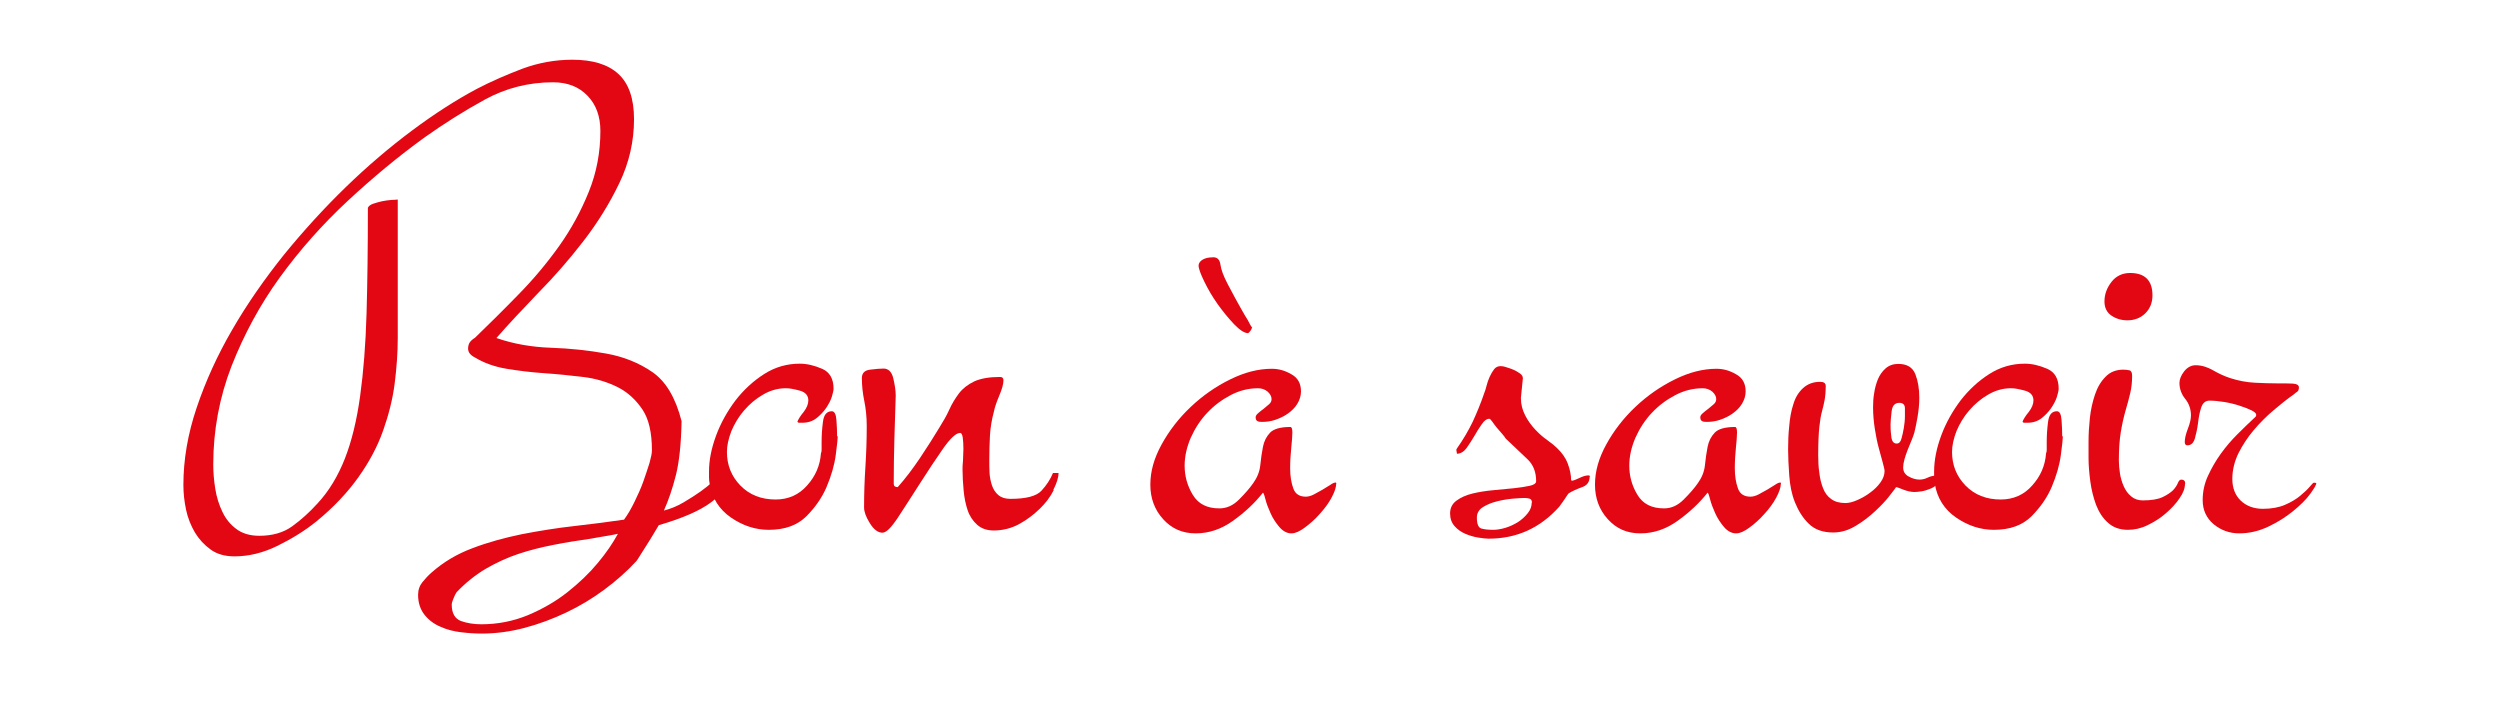
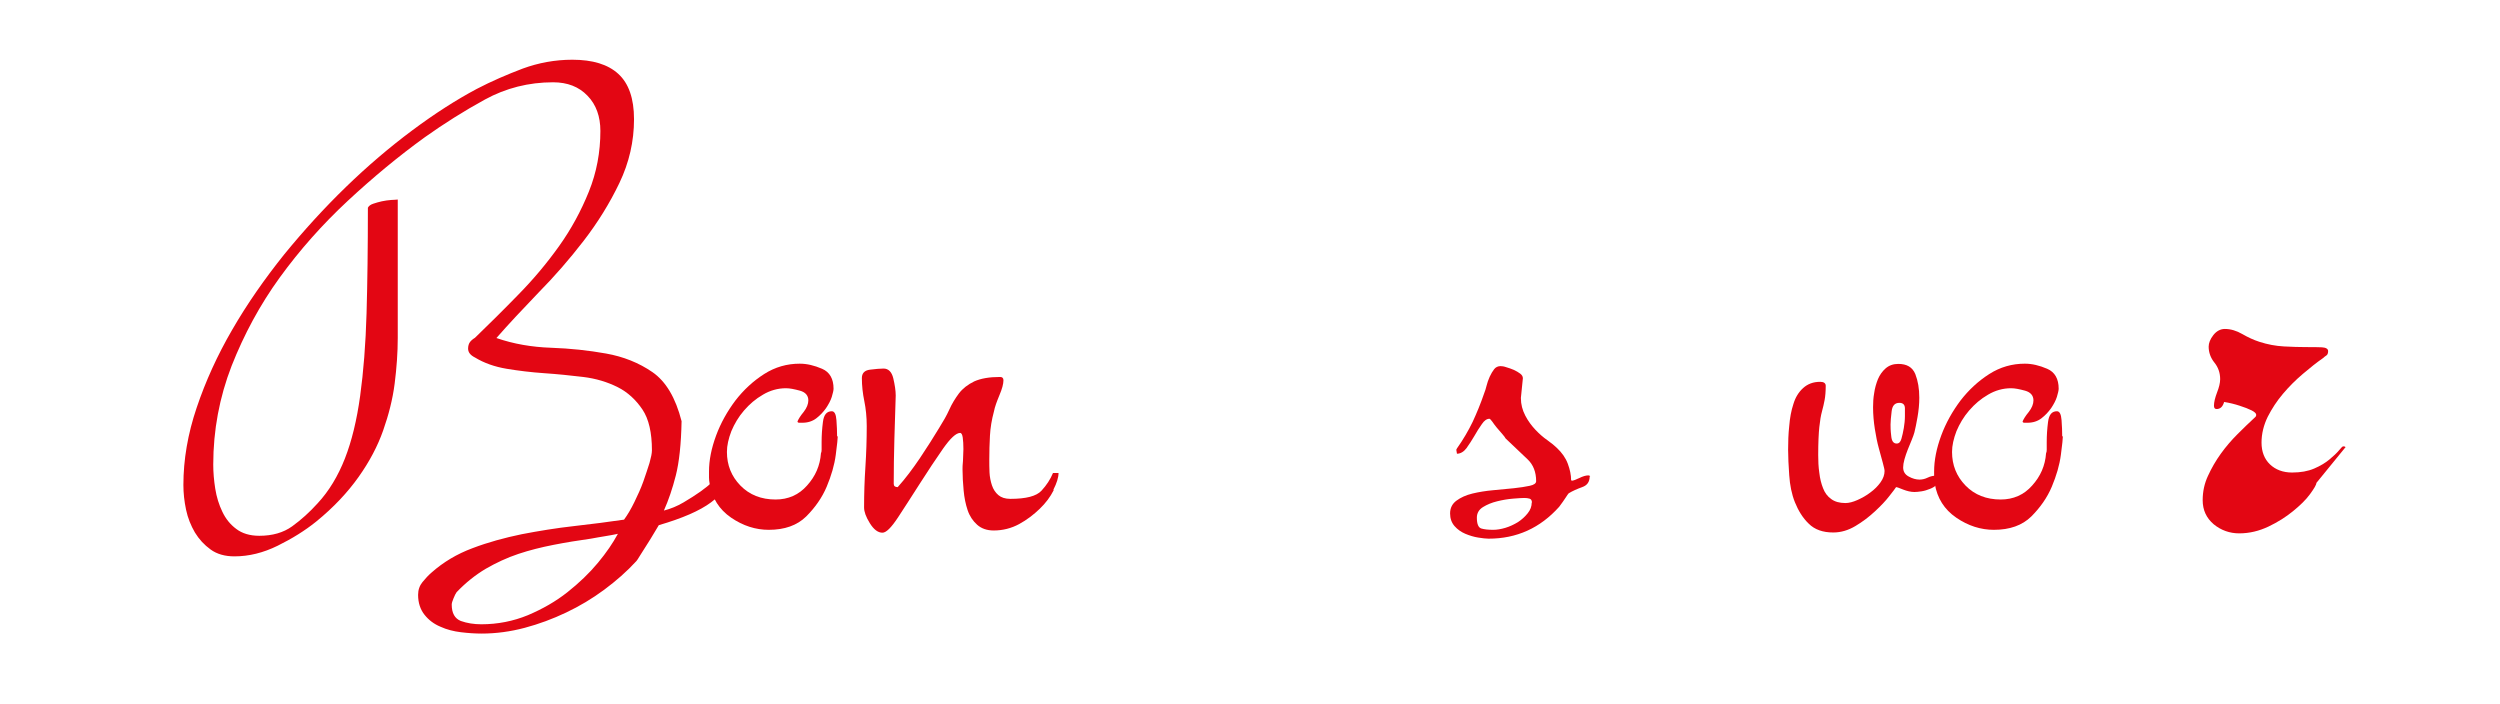
<svg xmlns="http://www.w3.org/2000/svg" id="Calque_2" data-name="Calque 2" viewBox="0 0 113.01 31.81">
  <defs>
    <style>      .cls-1 {        fill: #fff;      }      .cls-2 {        fill: #e30613;      }    </style>
  </defs>
  <g id="Calque_1-2" data-name="Calque 1">
    <g>
      <rect class="cls-1" width="113.01" height="31.81" />
      <g>
        <path class="cls-2" d="M32.91,21.56c0,.39-.26.77-.77,1.15s-1.3.72-2.36,1.03c-.04.06-.11.18-.21.35-.1.17-.21.35-.32.52-.11.17-.21.34-.31.49-.09.15-.15.24-.17.26-.43.47-.92.9-1.46,1.3-.54.4-1.11.74-1.72,1.03s-1.23.52-1.87.69c-.64.17-1.29.26-1.95.26-.29,0-.6-.02-.93-.06s-.65-.12-.93-.25c-.29-.12-.53-.3-.72-.54-.19-.24-.29-.54-.29-.9,0-.23.07-.42.2-.58.13-.16.27-.31.41-.43.53-.47,1.15-.84,1.85-1.1.71-.27,1.45-.47,2.22-.63.78-.15,1.57-.28,2.38-.37.81-.09,1.56-.19,2.25-.29.16-.22.32-.49.47-.8s.29-.61.4-.92c.11-.31.2-.59.28-.84.07-.25.11-.44.11-.57,0-.8-.14-1.42-.43-1.85s-.66-.78-1.12-1.01c-.46-.23-.98-.39-1.56-.46-.58-.07-1.17-.13-1.76-.17s-1.16-.11-1.7-.2c-.54-.09-1.02-.26-1.43-.51-.2-.1-.31-.23-.31-.4,0-.12.03-.22.08-.29.05-.07.13-.14.23-.2.63-.61,1.29-1.26,1.96-1.95.67-.68,1.29-1.42,1.84-2.19s1-1.6,1.35-2.47c.35-.87.52-1.78.52-2.74,0-.65-.19-1.19-.58-1.59-.39-.41-.91-.61-1.56-.61-1.1,0-2.13.26-3.08.78-.95.52-1.85,1.09-2.71,1.7-1.19.86-2.35,1.82-3.49,2.88-1.14,1.06-2.17,2.22-3.07,3.46s-1.62,2.58-2.18,4c-.55,1.42-.83,2.91-.83,4.46,0,.35.03.71.09,1.09s.17.73.32,1.04c.15.32.36.58.63.78.26.2.61.31,1.04.31.59,0,1.09-.14,1.49-.43s.78-.63,1.15-1.04c.51-.55.92-1.23,1.23-2.02s.54-1.74.69-2.83c.15-1.09.25-2.34.29-3.74.04-1.4.06-2.99.06-4.77.04-.08.12-.14.24-.18.12-.04.25-.08.39-.11s.29-.05.42-.06c.14,0,.24-.02.3-.02v6.25c0,.67-.05,1.36-.14,2.07-.09.71-.27,1.41-.52,2.12s-.62,1.41-1.11,2.1-1.12,1.37-1.92,2.02c-.51.41-1.09.77-1.74,1.09-.65.32-1.3.48-1.95.48-.43,0-.79-.1-1.08-.31s-.52-.46-.71-.77c-.18-.31-.32-.65-.4-1.03-.08-.38-.12-.75-.12-1.12,0-1.14.2-2.31.6-3.49.4-1.19.93-2.36,1.61-3.53.67-1.16,1.46-2.29,2.34-3.39.89-1.09,1.82-2.11,2.8-3.06s1.98-1.8,3-2.56c1.02-.76,1.99-1.38,2.91-1.87.67-.35,1.37-.65,2.08-.92.71-.26,1.46-.4,2.24-.4.92,0,1.61.21,2.08.64.47.43.71,1.11.71,2.05,0,1-.22,1.96-.66,2.88-.44.92-.98,1.79-1.62,2.62-.64.83-1.32,1.61-2.04,2.34-.71.74-1.35,1.42-1.9,2.05.78.27,1.6.41,2.47.44.87.03,1.7.12,2.48.26.79.14,1.49.42,2.1.84.61.42,1.05,1.16,1.32,2.22-.02,1.04-.11,1.86-.26,2.45-.15.59-.33,1.12-.54,1.59.31-.08.6-.2.89-.37.59-.35,1.02-.65,1.29-.92.27-.26.48-.4.64-.4.04,0,.06.04.06.12ZM27.94,24.13c-.2.04-.4.08-.6.11s-.4.07-.63.11c-.57.08-1.13.17-1.69.28s-1.08.24-1.59.41-1,.4-1.47.67c-.47.28-.91.63-1.32,1.06-.04.06-.09.15-.14.28-.05.12-.08.21-.08.28,0,.39.14.63.41.74.28.1.59.15.93.15.74,0,1.44-.14,2.1-.41.66-.28,1.26-.62,1.79-1.04.53-.42.99-.86,1.38-1.33s.68-.9.89-1.29Z" />
        <path class="cls-2" d="M37.87,19.72c0,.1-.03.38-.09.84s-.2.94-.41,1.44-.53.95-.93,1.35c-.41.4-.97.6-1.69.6-.59,0-1.16-.18-1.7-.55-.54-.37-.86-.88-.97-1.53-.02-.1-.03-.19-.03-.28v-.28c0-.51.11-1.05.32-1.62.21-.57.51-1.1.87-1.58.37-.48.8-.88,1.3-1.2.5-.32,1.04-.47,1.61-.47.33,0,.66.08,1.01.23s.52.46.52.9c0,.08-.03.2-.08.37-.05.16-.14.33-.26.51-.12.17-.27.33-.44.46s-.38.2-.63.2h-.14c-.05,0-.08-.02-.08-.06.04-.1.13-.25.28-.43.14-.18.21-.36.21-.52,0-.22-.13-.37-.38-.44-.26-.07-.46-.11-.63-.11-.37,0-.72.1-1.04.29-.33.19-.61.43-.86.72s-.43.6-.57.93c-.13.34-.2.65-.2.94,0,.59.2,1.1.61,1.52.41.42.94.63,1.59.63.57,0,1.05-.21,1.42-.63.38-.42.59-.9.63-1.46.02-.04.03-.09.03-.15v-.37c0-.29.02-.59.06-.9.04-.32.17-.48.4-.48.12,0,.19.13.21.4.02.27.03.51.03.74Z" />
        <path class="cls-2" d="M47.63,22.16c-.15.3-.36.58-.63.84s-.58.5-.93.69-.74.29-1.15.29c-.31,0-.56-.09-.75-.26-.19-.17-.34-.39-.43-.66s-.15-.56-.18-.89c-.03-.33-.05-.64-.05-.95,0-.08,0-.21.02-.38,0-.17.02-.35.02-.54,0-.2-.01-.38-.03-.52-.02-.14-.06-.21-.12-.21-.18,0-.44.24-.77.71s-.67.99-1.03,1.55c-.36.56-.69,1.08-1,1.55-.31.47-.54.7-.71.7-.2,0-.39-.14-.57-.43s-.26-.52-.26-.71v-.03c0-.59.02-1.2.06-1.81s.06-1.23.06-1.84c0-.41-.04-.79-.11-1.13s-.11-.69-.11-1.04c0-.22.12-.35.37-.38.25-.03.45-.05.61-.05.22,0,.37.15.44.44.07.3.11.56.11.78-.02.59-.04,1.24-.06,1.95-.02.7-.03,1.38-.03,2.04,0,.1.06.15.18.15.35-.39.68-.83,1.01-1.32.33-.49.61-.94.86-1.35.18-.29.34-.56.46-.83.12-.27.27-.51.44-.74.17-.22.4-.4.69-.54.29-.13.67-.2,1.17-.2.1,0,.15.05.15.15,0,.16-.06.39-.18.67-.12.29-.21.53-.25.74-.1.37-.16.73-.18,1.09s-.03.72-.03,1.09c0,.18,0,.38.01.58.01.2.05.4.11.58.06.18.16.33.29.44s.31.17.54.17c.71,0,1.18-.12,1.41-.37s.4-.51.52-.8h.25c0,.2-.08.46-.23.75Z" />
-         <path class="cls-2" d="M60.4,21.87c0,.16-.07.37-.21.63-.14.26-.32.5-.54.74-.21.24-.44.44-.67.61-.23.17-.43.26-.6.26-.2,0-.39-.1-.55-.29-.16-.19-.3-.4-.4-.63-.1-.22-.18-.43-.23-.63s-.09-.29-.11-.29c-.37.47-.82.89-1.35,1.27s-1.09.57-1.69.57-1.08-.21-1.47-.64c-.39-.43-.58-.95-.58-1.56s.17-1.2.51-1.82c.34-.62.78-1.19,1.32-1.7.54-.51,1.13-.92,1.78-1.24s1.27-.48,1.88-.48c.31,0,.6.08.89.25.29.16.43.42.43.77,0,.2-.06.39-.17.57s-.26.32-.43.44c-.17.12-.36.21-.57.28s-.4.09-.58.09c-.08,0-.15,0-.21-.03s-.09-.08-.09-.18c0-.06.04-.12.11-.18.07-.06.15-.13.25-.2.09-.07.17-.14.25-.21s.11-.15.11-.23c0-.12-.06-.23-.18-.34-.12-.1-.27-.15-.43-.15-.43,0-.84.1-1.24.31s-.75.47-1.06.8c-.31.33-.55.7-.74,1.12-.18.42-.28.84-.28,1.27,0,.47.12.91.37,1.32.25.41.64.61,1.2.61.33,0,.62-.13.89-.4s.48-.51.64-.74c.18-.25.29-.52.32-.81.03-.3.07-.57.12-.83.05-.26.16-.47.32-.64.16-.17.47-.26.92-.26.06,0,.09.08.09.25s-.02.39-.05.69c-.03.3-.05.61-.05.93,0,.35.05.65.14.9.09.26.28.38.57.38.12,0,.25-.04.38-.11s.26-.14.38-.21c.12-.07.23-.14.34-.21.1-.07.18-.11.25-.11.02,0,.03.03.03.09ZM56.6,14.79s-.01.05-.03.09c-.04.08-.09.14-.15.18-.16,0-.37-.13-.63-.4-.25-.26-.5-.57-.74-.9-.24-.34-.44-.68-.61-1.03-.17-.35-.26-.59-.26-.74v.03c0-.08.03-.15.09-.21.12-.12.32-.18.58-.18.18,0,.29.11.32.34.03.23.14.51.32.86.25.47.44.83.58,1.07.14.25.25.44.34.58.08.16.14.27.18.31Z" />
        <path class="cls-2" d="M71.86,21.53c0,.25-.11.41-.34.49-.22.08-.43.17-.61.28-.02.02-.07.09-.14.2-.07.11-.17.25-.29.41-.86.96-1.92,1.44-3.19,1.44-.12,0-.28-.02-.47-.05-.19-.03-.39-.09-.58-.17-.19-.08-.36-.2-.49-.35s-.2-.34-.2-.57c0-.25.1-.44.29-.58.19-.14.43-.25.72-.32s.6-.12.93-.15c.34-.03.65-.06.94-.09.29-.03.53-.07.72-.11s.29-.11.29-.21c0-.41-.13-.74-.38-.98-.26-.25-.59-.56-1-.95-.02-.04-.07-.11-.15-.2-.08-.09-.16-.19-.25-.29-.08-.1-.15-.19-.21-.28-.06-.08-.1-.12-.12-.12-.12,0-.24.08-.35.25-.11.16-.23.34-.34.54-.11.19-.23.37-.35.54-.12.16-.27.25-.43.25l-.03-.18.03-.06c.29-.41.52-.81.71-1.2.18-.39.36-.82.52-1.29.04-.1.08-.22.11-.35.03-.13.08-.26.14-.4.06-.13.13-.25.2-.34.07-.09.17-.14.29-.14.06,0,.15.01.26.05.11.03.22.07.34.12.11.05.21.11.29.17.08.06.12.13.12.21l-.09.89c0,.29.07.55.2.8s.29.46.46.64.35.34.54.47c.18.13.33.25.43.35.22.21.39.44.49.71.1.27.15.51.15.74l.03.03c.06,0,.17-.04.34-.12.16-.08.3-.12.4-.12.06,0,.09.02.09.06ZM69.25,22.72c0-.1-.04-.16-.11-.18-.07-.02-.15-.03-.23-.03-.1,0-.27.01-.51.03-.24.02-.48.06-.72.12-.25.06-.46.15-.64.26-.18.11-.28.27-.28.48,0,.29.07.45.2.49s.31.06.54.06c.16,0,.35-.03.55-.09.2-.06.39-.15.57-.26.17-.11.32-.25.44-.4.12-.15.18-.31.18-.48Z" />
-         <path class="cls-2" d="M80.5,21.87c0,.16-.07.37-.21.63-.14.26-.32.5-.54.74-.21.24-.44.44-.67.61-.23.17-.43.26-.6.26-.2,0-.39-.1-.55-.29-.16-.19-.3-.4-.4-.63-.1-.22-.18-.43-.23-.63s-.09-.29-.11-.29c-.37.47-.82.89-1.35,1.27s-1.09.57-1.69.57-1.08-.21-1.47-.64c-.39-.43-.58-.95-.58-1.56s.17-1.2.51-1.82c.34-.62.78-1.19,1.32-1.7.54-.51,1.13-.92,1.78-1.24s1.27-.48,1.88-.48c.31,0,.6.08.89.25.29.16.43.42.43.77,0,.2-.06.39-.17.57s-.26.32-.43.44c-.17.12-.36.21-.57.28s-.4.09-.58.09c-.08,0-.15,0-.21-.03s-.09-.08-.09-.18c0-.06.04-.12.11-.18.07-.06.15-.13.25-.2.09-.07.17-.14.25-.21s.11-.15.11-.23c0-.12-.06-.23-.18-.34-.12-.1-.27-.15-.43-.15-.43,0-.84.1-1.24.31s-.75.47-1.06.8c-.31.33-.55.7-.74,1.12-.18.42-.28.84-.28,1.27,0,.47.12.91.37,1.32.25.41.64.61,1.2.61.33,0,.62-.13.89-.4s.48-.51.64-.74c.18-.25.29-.52.32-.81.03-.3.07-.57.12-.83.05-.26.16-.47.32-.64.16-.17.47-.26.92-.26.06,0,.09.08.09.25s-.02.39-.05.69c-.03.3-.05.61-.05.93,0,.35.05.65.14.9.09.26.28.38.57.38.12,0,.25-.04.38-.11s.26-.14.38-.21c.12-.07.23-.14.34-.21.1-.07.18-.11.25-.11.02,0,.03.03.03.09Z" />
        <path class="cls-2" d="M87.67,21.62c0,.1-.04.19-.12.28s-.18.15-.31.2c-.12.05-.25.09-.38.11-.13.02-.24.03-.32.03-.16,0-.33-.04-.51-.11-.17-.07-.28-.11-.32-.11-.04.06-.14.2-.31.41-.16.21-.38.44-.65.69-.27.25-.56.47-.88.66-.32.19-.65.29-1,.29-.47,0-.84-.13-1.11-.4-.27-.26-.47-.59-.62-.96s-.23-.79-.26-1.23c-.03-.44-.05-.82-.05-1.15,0-.35.01-.7.05-1.07.03-.37.09-.7.19-1,.09-.3.24-.54.44-.72.2-.18.45-.28.77-.28.16,0,.25.06.25.18,0,.27-.02.48-.05.64-.03.16-.07.34-.12.52s-.09.42-.12.71c-.03.29-.05.71-.05,1.26,0,.27.01.53.05.8.03.27.09.5.17.7.08.21.2.37.37.49.16.12.38.18.64.18.16,0,.35-.05.55-.14.2-.09.4-.2.58-.34.18-.13.34-.29.46-.46.12-.17.18-.34.18-.51,0-.06-.03-.18-.08-.37-.05-.18-.11-.4-.18-.66-.07-.25-.13-.55-.18-.87s-.08-.65-.08-.98c0-.2.01-.42.05-.64.03-.22.09-.43.17-.63.08-.19.2-.36.35-.49s.34-.2.57-.2c.39,0,.64.15.77.46.12.31.18.66.18,1.07,0,.29-.03.58-.08.87s-.1.53-.14.69c-.02.08-.06.19-.12.34-.06.14-.12.29-.18.44-.06.15-.11.3-.15.44-.04.14-.06.27-.06.37,0,.18.08.32.25.41.16.09.33.14.49.14.12,0,.25-.03.37-.09.12-.06.26-.09.4-.09.1,0,.15.03.15.09ZM86.11,18.46c0-.16-.08-.25-.25-.25-.21,0-.32.13-.35.38-.03.26-.05.46-.05.6,0,.1,0,.27.03.51.02.24.1.35.25.35.1,0,.17-.07.21-.21.04-.14.08-.31.11-.49.03-.18.05-.36.05-.54v-.35Z" />
        <path class="cls-2" d="M93.25,19.72c0,.1-.03.38-.09.84s-.2.94-.41,1.44-.53.95-.93,1.35c-.41.4-.97.6-1.69.6-.59,0-1.16-.18-1.7-.55-.54-.37-.86-.88-.97-1.53-.02-.1-.03-.19-.03-.28v-.28c0-.51.11-1.05.32-1.62.21-.57.51-1.1.87-1.58.37-.48.8-.88,1.3-1.2.5-.32,1.04-.47,1.61-.47.33,0,.66.08,1.01.23s.52.46.52.9c0,.08-.03.2-.08.37-.05.16-.14.33-.26.51-.12.17-.27.33-.44.46s-.38.2-.63.2h-.14c-.05,0-.08-.02-.08-.06.04-.1.13-.25.28-.43.14-.18.21-.36.21-.52,0-.22-.13-.37-.38-.44-.26-.07-.46-.11-.63-.11-.37,0-.72.1-1.04.29-.33.19-.61.43-.86.72s-.43.6-.57.93c-.13.34-.2.65-.2.94,0,.59.2,1.1.61,1.52.41.42.94.63,1.59.63.57,0,1.05-.21,1.42-.63.38-.42.59-.9.63-1.46.02-.04.03-.09.03-.15v-.37c0-.29.02-.59.06-.9.04-.32.17-.48.4-.48.12,0,.19.13.21.4.02.27.03.51.03.74Z" />
-         <path class="cls-2" d="M98.77,21.87c0,.2-.08.42-.25.66-.16.24-.37.46-.61.67s-.52.39-.83.54-.6.21-.89.21c-.37,0-.67-.11-.9-.32-.24-.21-.41-.48-.54-.81-.12-.33-.21-.68-.26-1.06-.05-.38-.08-.73-.08-1.06v-.74c0-.33.02-.68.06-1.06s.12-.73.23-1.06c.11-.33.27-.6.48-.81.2-.21.47-.32.8-.32.1,0,.19.01.28.03.08.02.12.1.12.25,0,.29-.03.55-.09.8-.06.25-.13.51-.21.78-.08.28-.15.59-.21.95-.06.36-.09.79-.09,1.3,0,.18.02.38.05.58.03.2.09.4.17.58.08.18.19.34.34.46.14.12.32.18.52.18.39,0,.69-.05.9-.15.21-.1.37-.21.48-.32.1-.11.17-.22.21-.32.04-.1.09-.15.15-.15.12,0,.18.06.18.18ZM97.3,13.35c0,.33-.11.6-.32.81-.21.21-.49.32-.81.32-.27,0-.51-.07-.72-.21-.21-.14-.32-.36-.32-.64,0-.33.11-.62.32-.89.21-.27.5-.4.84-.4.67,0,1.01.34,1.01,1.01Z" />
-         <path class="cls-2" d="M104.71,21.83c0,.08-.1.25-.29.51-.19.26-.45.51-.77.77-.32.26-.68.49-1.1.69s-.86.31-1.33.31c-.43,0-.82-.14-1.15-.41-.33-.28-.5-.64-.5-1.09,0-.39.08-.76.24-1.1.16-.35.35-.68.58-1,.23-.32.48-.61.76-.89.28-.28.55-.54.81-.78.02-.02.03-.05.03-.09,0-.06-.07-.13-.21-.2-.14-.07-.32-.14-.54-.21-.21-.07-.45-.13-.7-.17s-.47-.06-.66-.06-.31.11-.38.32-.11.44-.14.69-.08.47-.14.69c-.06.21-.17.32-.34.32-.08,0-.12-.05-.12-.15,0-.16.05-.36.14-.6.09-.23.14-.43.14-.6,0-.29-.09-.54-.26-.75-.17-.21-.26-.46-.26-.72,0-.16.07-.34.21-.52.14-.18.32-.28.52-.28.27,0,.53.08.79.23.26.15.52.27.77.35.37.12.74.19,1.11.21.37.02.7.03,1,.03s.54,0,.72.01c.18.01.28.07.28.17s-.03.17-.08.2-.1.07-.14.11c-.29.2-.59.44-.92.72-.33.28-.63.58-.9.9-.28.33-.5.67-.69,1.04-.18.37-.28.76-.28,1.17s.13.74.38.98.59.37,1,.37c.39,0,.72-.06,1-.18.28-.12.51-.26.69-.41.18-.15.33-.29.43-.41.1-.12.16-.18.18-.18h.06s.04.01.06.03Z" />
+         <path class="cls-2" d="M104.71,21.83c0,.08-.1.25-.29.51-.19.26-.45.51-.77.77-.32.26-.68.49-1.1.69s-.86.31-1.33.31c-.43,0-.82-.14-1.15-.41-.33-.28-.5-.64-.5-1.09,0-.39.08-.76.24-1.1.16-.35.35-.68.58-1,.23-.32.48-.61.76-.89.28-.28.55-.54.81-.78.02-.02.03-.05.03-.09,0-.06-.07-.13-.21-.2-.14-.07-.32-.14-.54-.21-.21-.07-.45-.13-.7-.17c-.06.21-.17.32-.34.32-.08,0-.12-.05-.12-.15,0-.16.05-.36.14-.6.09-.23.14-.43.14-.6,0-.29-.09-.54-.26-.75-.17-.21-.26-.46-.26-.72,0-.16.07-.34.21-.52.14-.18.32-.28.52-.28.27,0,.53.08.79.23.26.15.52.27.77.35.37.12.74.19,1.11.21.37.02.7.03,1,.03s.54,0,.72.01c.18.01.28.07.28.17s-.03.17-.08.2-.1.07-.14.11c-.29.2-.59.44-.92.72-.33.28-.63.58-.9.9-.28.33-.5.67-.69,1.04-.18.37-.28.76-.28,1.17s.13.74.38.98.59.37,1,.37c.39,0,.72-.06,1-.18.28-.12.51-.26.69-.41.18-.15.33-.29.43-.41.1-.12.16-.18.18-.18h.06s.04.01.06.03Z" />
      </g>
    </g>
  </g>
</svg>